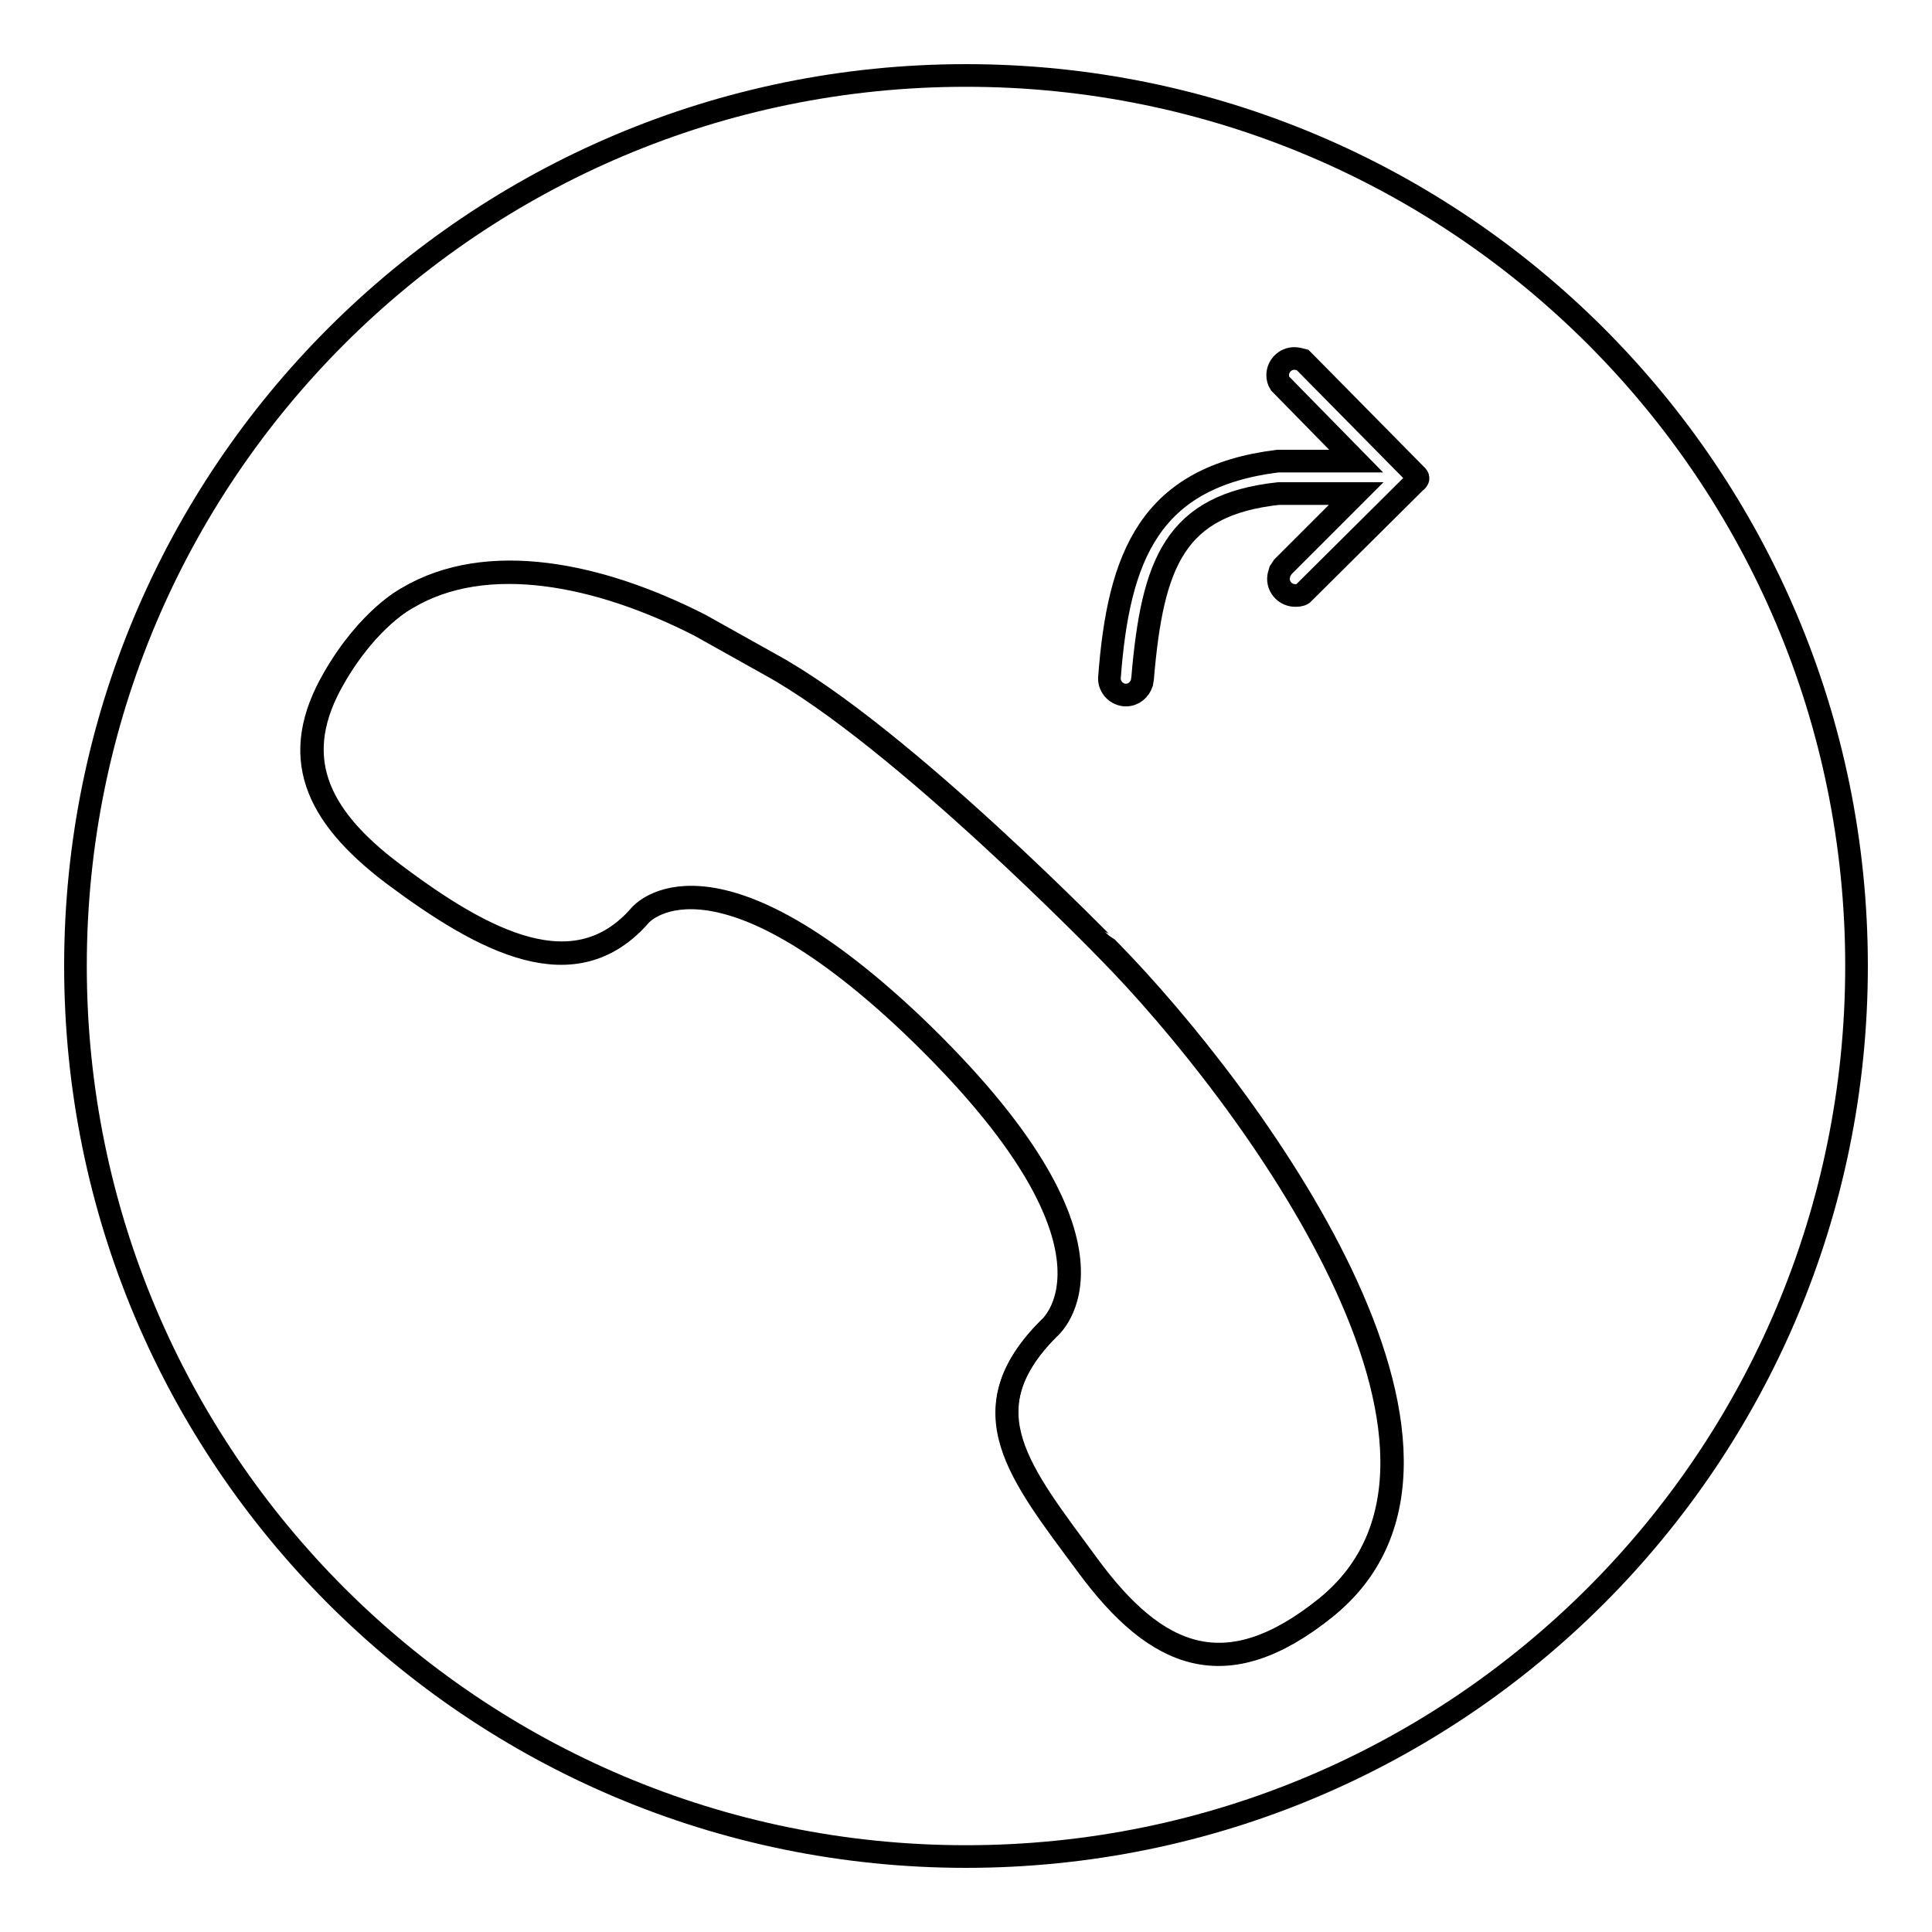
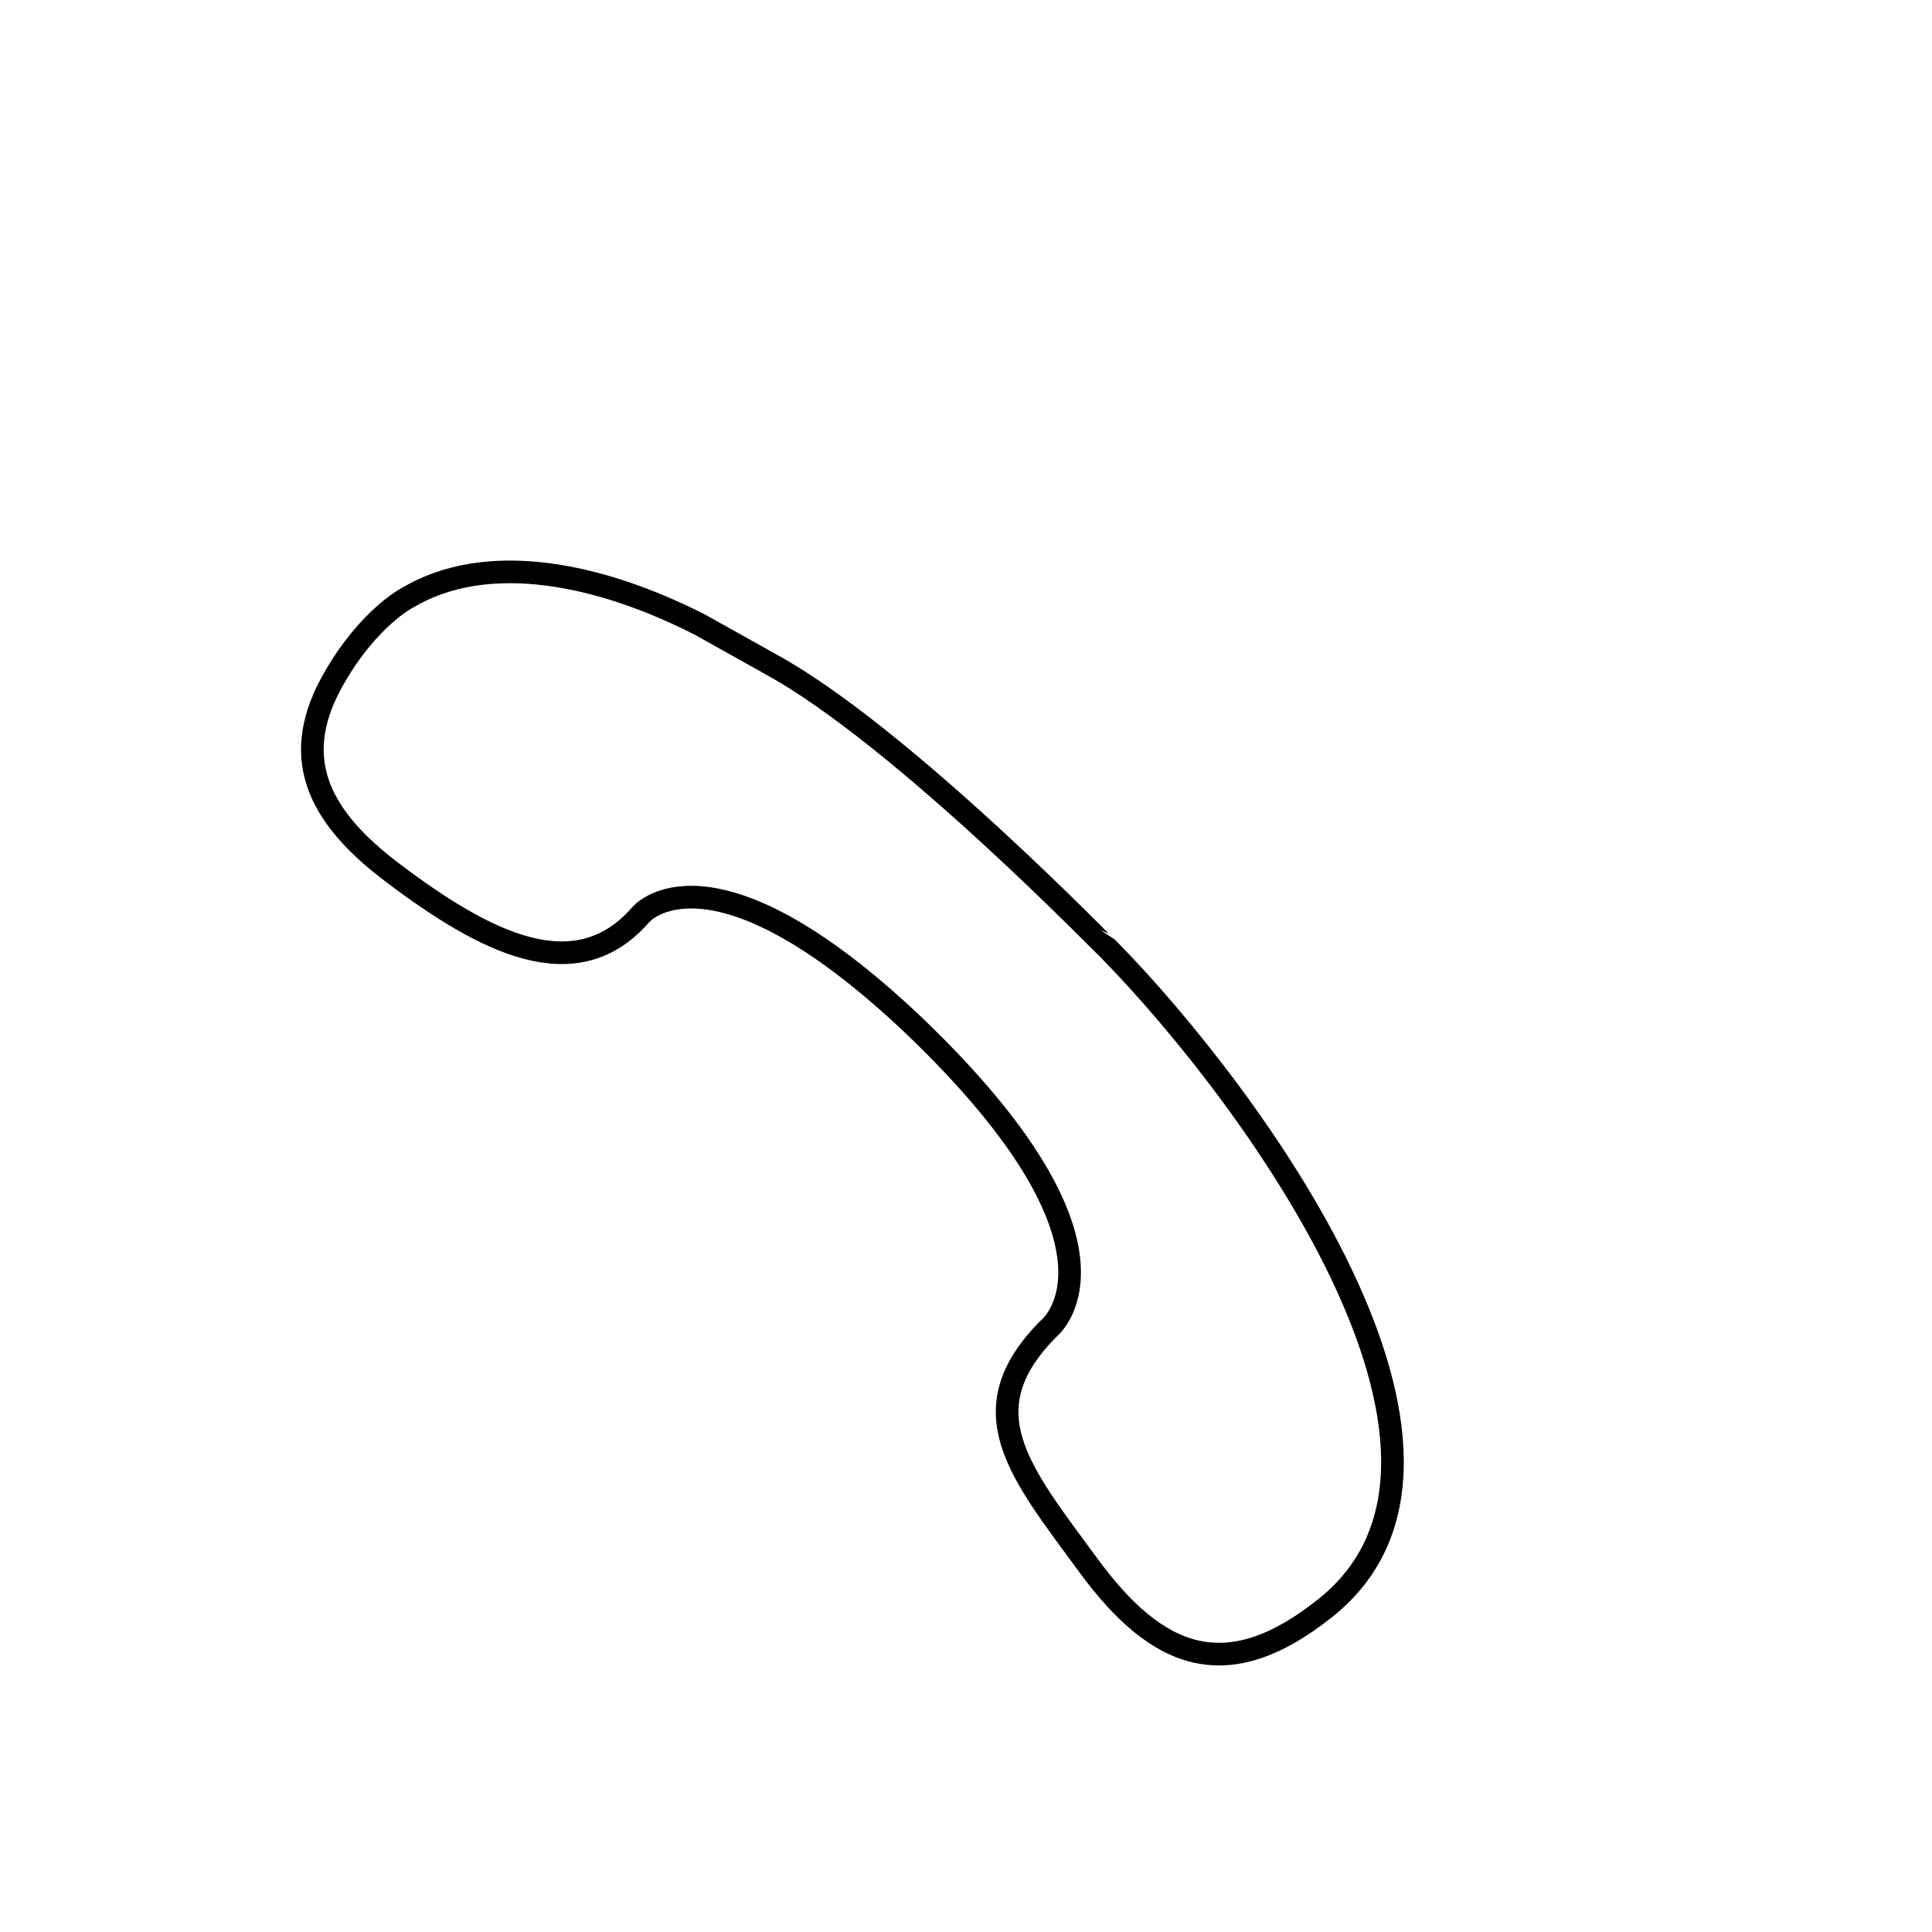
<svg xmlns="http://www.w3.org/2000/svg" version="1.1" x="0px" y="0px" viewBox="0 0 256 256" enable-background="new 0 0 256 256" xml:space="preserve">
  <g>
    <g>
      <path stroke-width="3" fill-opacity="0" stroke="#000000" d="M102.1,88l-9.3-5.2c-13.3-6.8-28.2-9.9-38.8-3.6c0,0-5.1,2.6-9.7,10.6c-5.9,10.2-2.6,18.1,7.8,25.9c12.2,9.2,24.2,15.4,32.8,5.5c0,0,9.1-10.9,36,14.5C152.1,165.5,139,176,139,176c-10.9,10.9-3.9,19,5.2,31.4s18.3,16.2,31.5,5.6c25.4-20.4-10.4-68.4-28.6-87C147,126,119.5,97.5,102.1,88z" />
-       <path stroke-width="3" fill-opacity="0" stroke="#000000" d="M128,10C62.8,10,10,62.8,10,128c0,65.2,52.8,118,118,118c65.2,0,118-52.8,118-118C246,62.8,193.2,10,128,10z M175.6,213.1c-13.2,10.6-22.4,6.7-31.5-5.6c-9.1-12.3-16-20.5-5.2-31.4c0,0,13.1-10.5-18.1-40.3c-26.8-25.4-36-14.5-36-14.5c-8.6,9.9-20.5,3.7-32.8-5.5c-10.4-7.9-13.7-15.7-7.8-25.9c4.6-8,9.7-10.6,9.7-10.6c10.5-6.3,25.5-3.2,38.8,3.6l9.3,5.2c17.3,9.5,44.9,38,44.9,38C165.2,144.7,201,192.6,175.6,213.1z M187.6,63.8l-15,14.9c-0.3,0.2-0.7,0.2-1,0.2c-1.2,0-2.2-1-2.2-2.2c0-0.3,0.1-0.7,0.2-1l0.4-0.6l9.7-9.7h-10.3c-13.7,1.5-16.7,9.1-18,24.5l-0.1,0.6c-0.3,0.9-1.1,1.6-2.1,1.6c-1.2,0-2.2-1-2.2-2.2c1.2-16.3,5.4-26.7,22.3-28.8h10.4l-10.1-10.3c-0.2-0.3-0.3-0.7-0.3-1.1c0-1.2,1-2.2,2.2-2.2c0.4,0,0.7,0.1,1.1,0.2l0.5,0.5L187.7,63c0.1,0.1,0.2,0.2,0.2,0.4C187.9,63.5,187.7,63.8,187.6,63.8z" />
    </g>
  </g>
</svg>